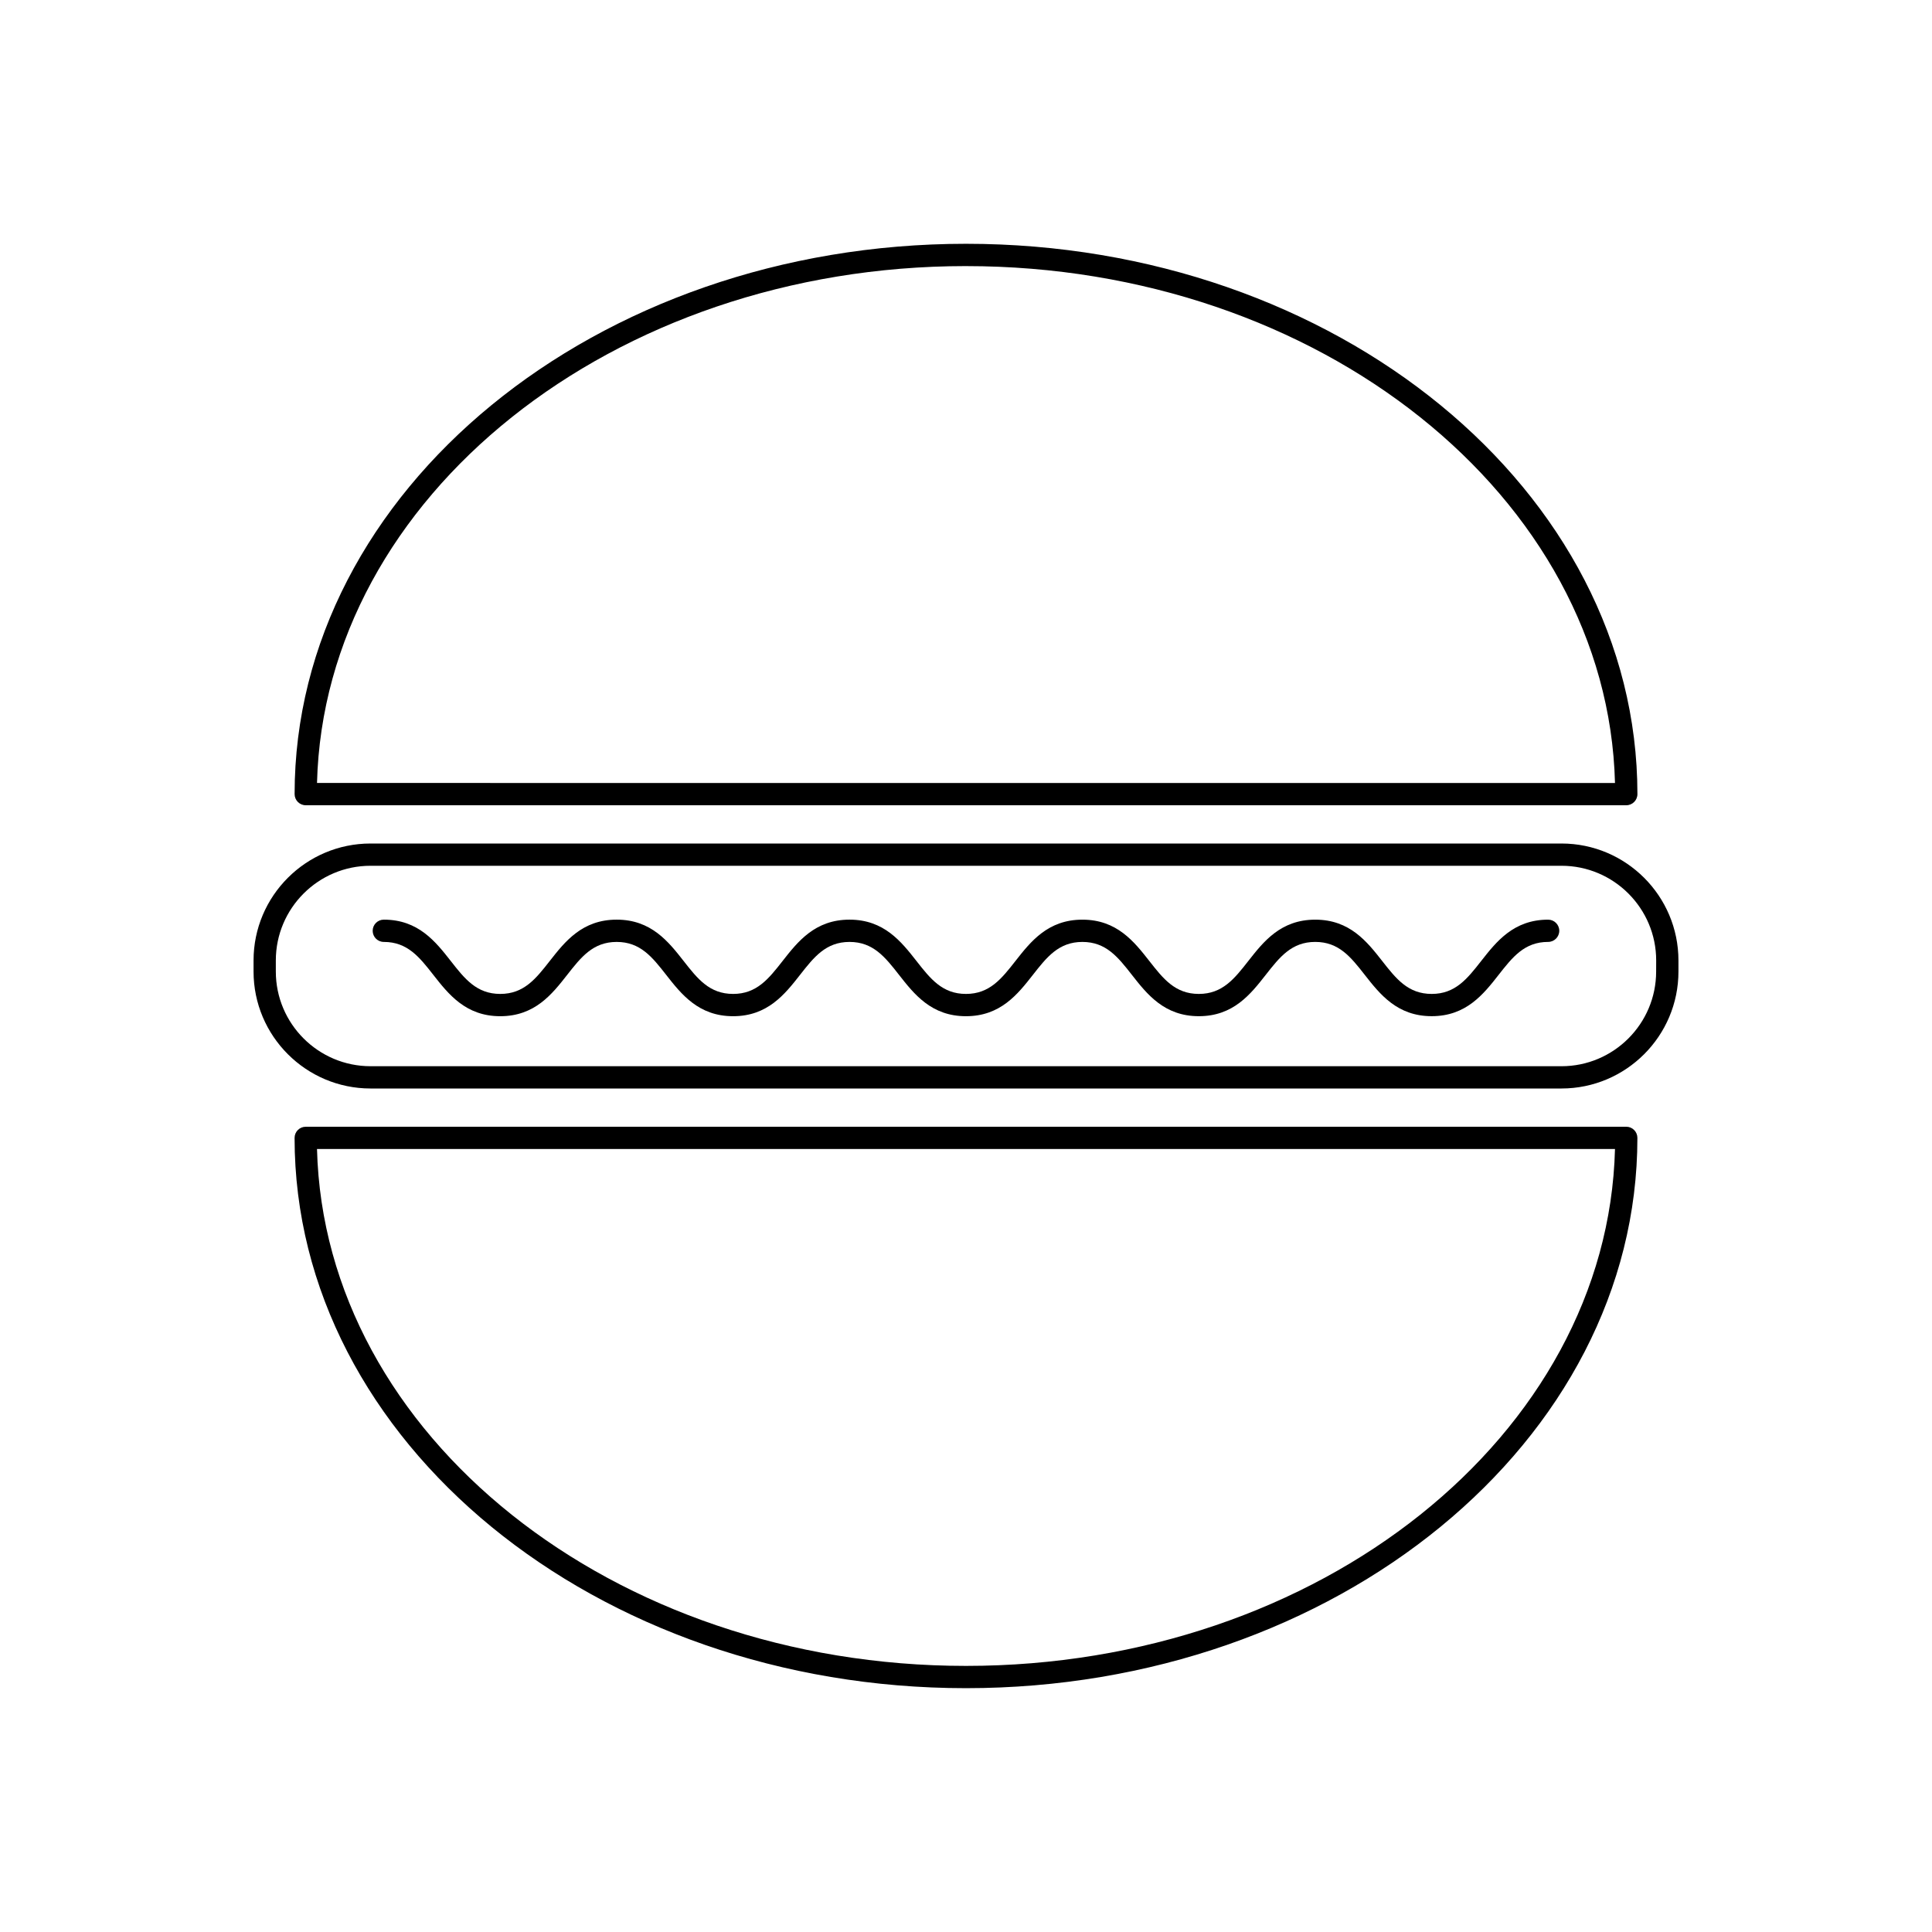
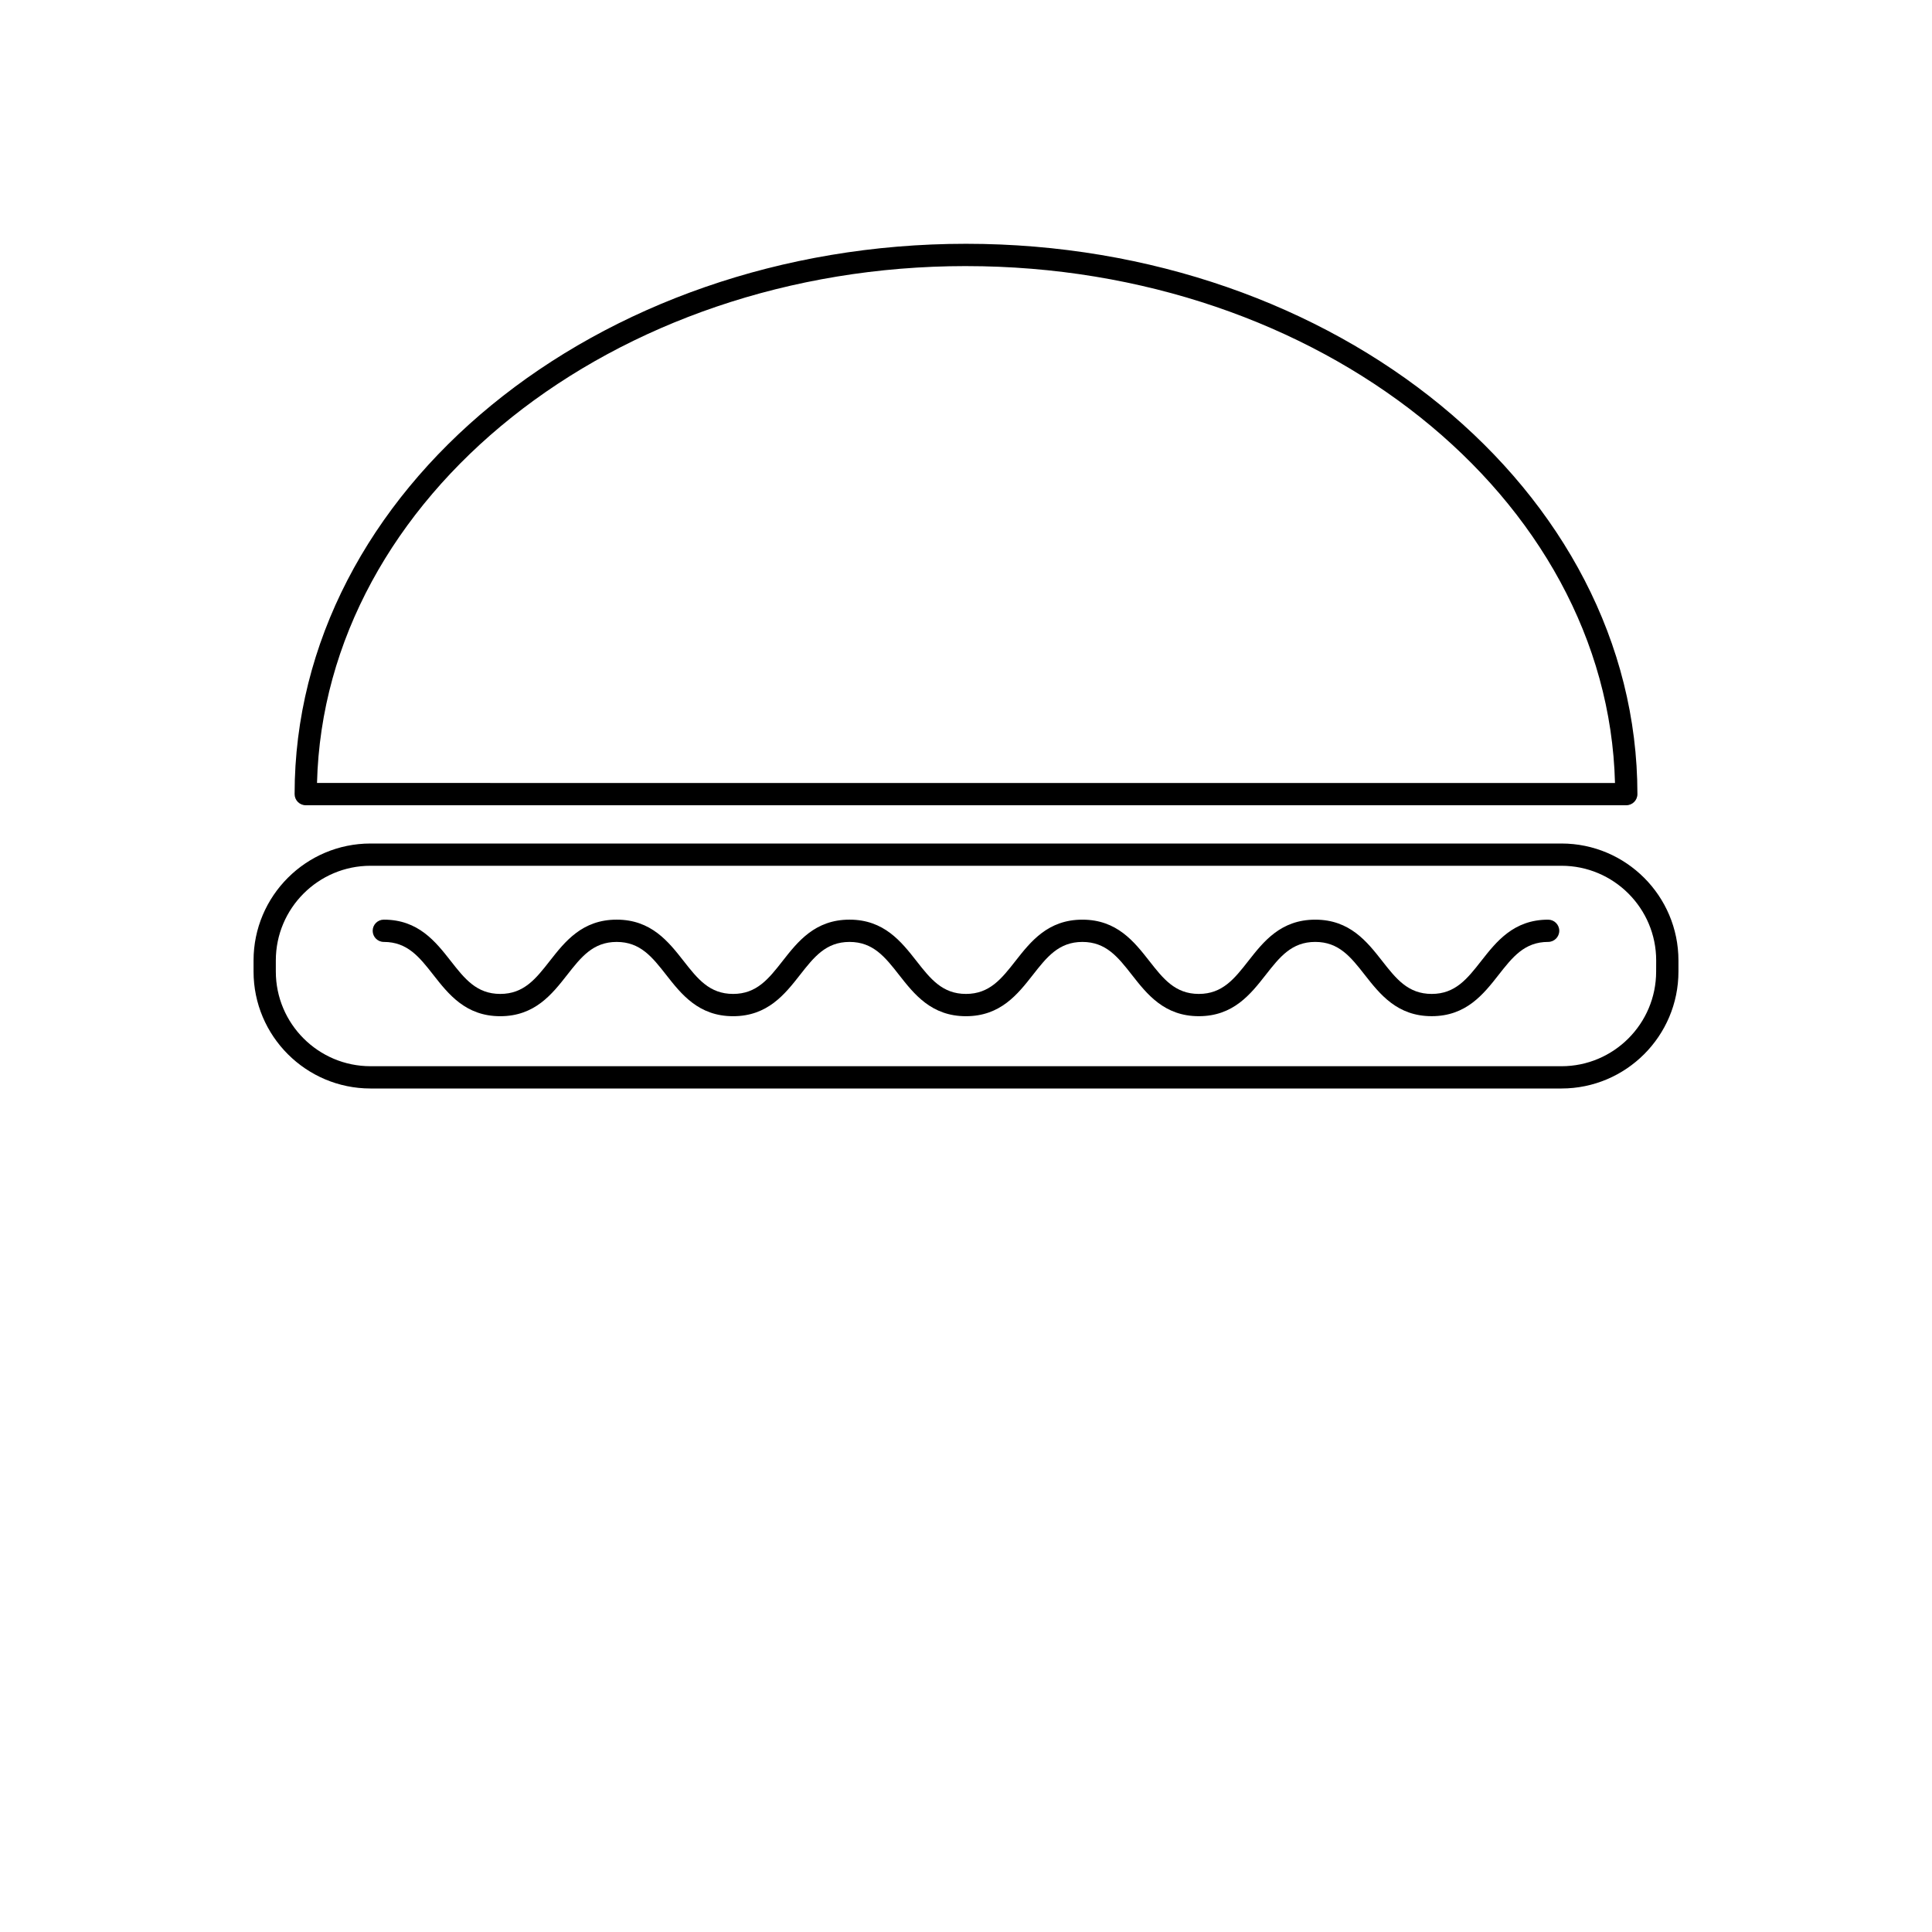
<svg xmlns="http://www.w3.org/2000/svg" fill="#000000" width="800px" height="800px" version="1.1" viewBox="144 144 512 512">
  <g>
    <path d="m225.02 357.4h349.96c1.629 0 2.953-1.32 2.953-2.953-0.004-80.414-79.824-145.84-177.93-145.84-98.113 0-177.93 65.422-177.93 145.84 0 1.629 1.32 2.953 2.953 2.953zm174.98-142.88c93.648 0 170.06 61.176 171.99 136.98l-343.98-0.004c1.934-75.805 78.344-136.98 171.99-136.98z" />
-     <path d="m574.98 442.6h-349.96c-1.629 0-2.953 1.32-2.953 2.953 0 80.41 79.82 145.83 177.93 145.83s177.93-65.422 177.93-145.84c-0.004-1.629-1.324-2.949-2.953-2.949zm-174.98 142.88c-93.648 0-170.06-61.176-171.99-136.98h343.98c-1.934 75.805-78.344 136.98-171.99 136.98z" />
    <path d="m554.27 387.72c-9.152 0-13.723 5.828-17.754 10.969-3.664 4.672-6.828 8.711-13.105 8.711s-9.441-4.035-13.105-8.711c-4.031-5.141-8.602-10.969-17.754-10.969-9.152 0-13.719 5.828-17.75 10.969-3.664 4.672-6.828 8.711-13.105 8.711-6.277 0-9.441-4.035-13.105-8.711-4.031-5.141-8.602-10.969-17.75-10.969-9.148 0-13.719 5.828-17.75 10.969-3.664 4.672-6.828 8.711-13.105 8.711s-9.441-4.035-13.105-8.711c-4.031-5.141-8.602-10.973-17.75-10.973-9.148 0-13.719 5.828-17.75 10.973-3.664 4.672-6.824 8.711-13.102 8.711s-9.438-4.035-13.102-8.711c-4.031-5.141-8.598-10.973-17.75-10.973-9.152 0-13.719 5.828-17.75 10.973-3.664 4.672-6.828 8.711-13.105 8.711-6.277 0-9.441-4.035-13.105-8.711-4.031-5.141-8.598-10.973-17.75-10.973-1.629 0-2.953 1.32-2.953 2.953 0 1.629 1.32 2.953 2.953 2.953 6.277 0 9.441 4.035 13.105 8.711 4.031 5.141 8.602 10.973 17.75 10.973 9.148 0 13.719-5.828 17.75-10.973 3.664-4.672 6.828-8.711 13.105-8.711 6.277 0 9.438 4.035 13.102 8.711 4.031 5.141 8.598 10.973 17.75 10.973 9.148 0 13.719-5.828 17.75-10.973 3.664-4.672 6.824-8.711 13.102-8.711s9.441 4.035 13.105 8.711c4.031 5.141 8.598 10.973 17.75 10.973s13.719-5.828 17.75-10.973c3.664-4.672 6.828-8.711 13.105-8.711s9.441 4.035 13.105 8.711c4.031 5.141 8.602 10.969 17.75 10.969 9.152 0 13.719-5.828 17.75-10.973 3.664-4.672 6.828-8.711 13.105-8.711 6.277 0 9.441 4.035 13.105 8.711 4.031 5.141 8.602 10.969 17.754 10.969s13.723-5.828 17.754-10.969c3.664-4.672 6.828-8.711 13.105-8.711 1.629 0 2.953-1.32 2.953-2.953 0-1.621-1.32-2.945-2.953-2.945z" />
    <path d="m557.8 367.54h-315.61c-17.09 0-30.996 13.906-30.996 30.996v2.93c0 17.09 13.906 30.996 30.996 30.996h315.62c17.09 0 30.996-13.906 30.996-30.996v-2.93c-0.004-17.094-13.906-30.996-31-30.996zm25.094 33.926c0 13.836-11.258 25.094-25.094 25.094l-315.61-0.004c-13.836 0-25.094-11.258-25.094-25.094v-2.93c0-13.836 11.258-25.094 25.094-25.094h315.62c13.836 0 25.094 11.258 25.094 25.094z" />
  </g>
</svg>